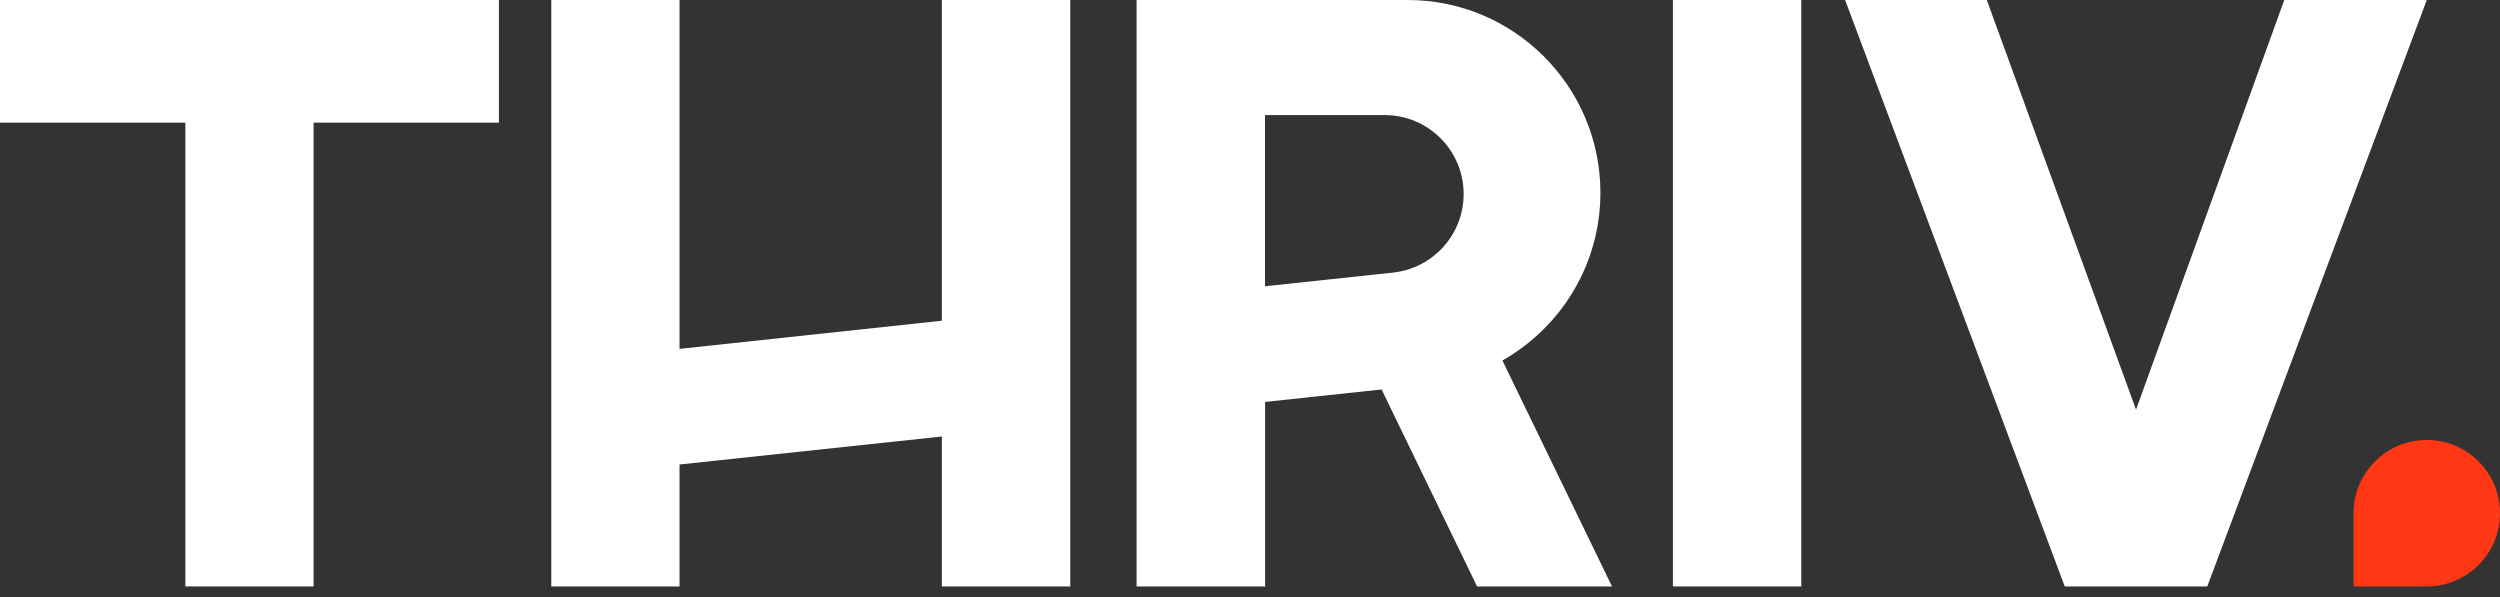
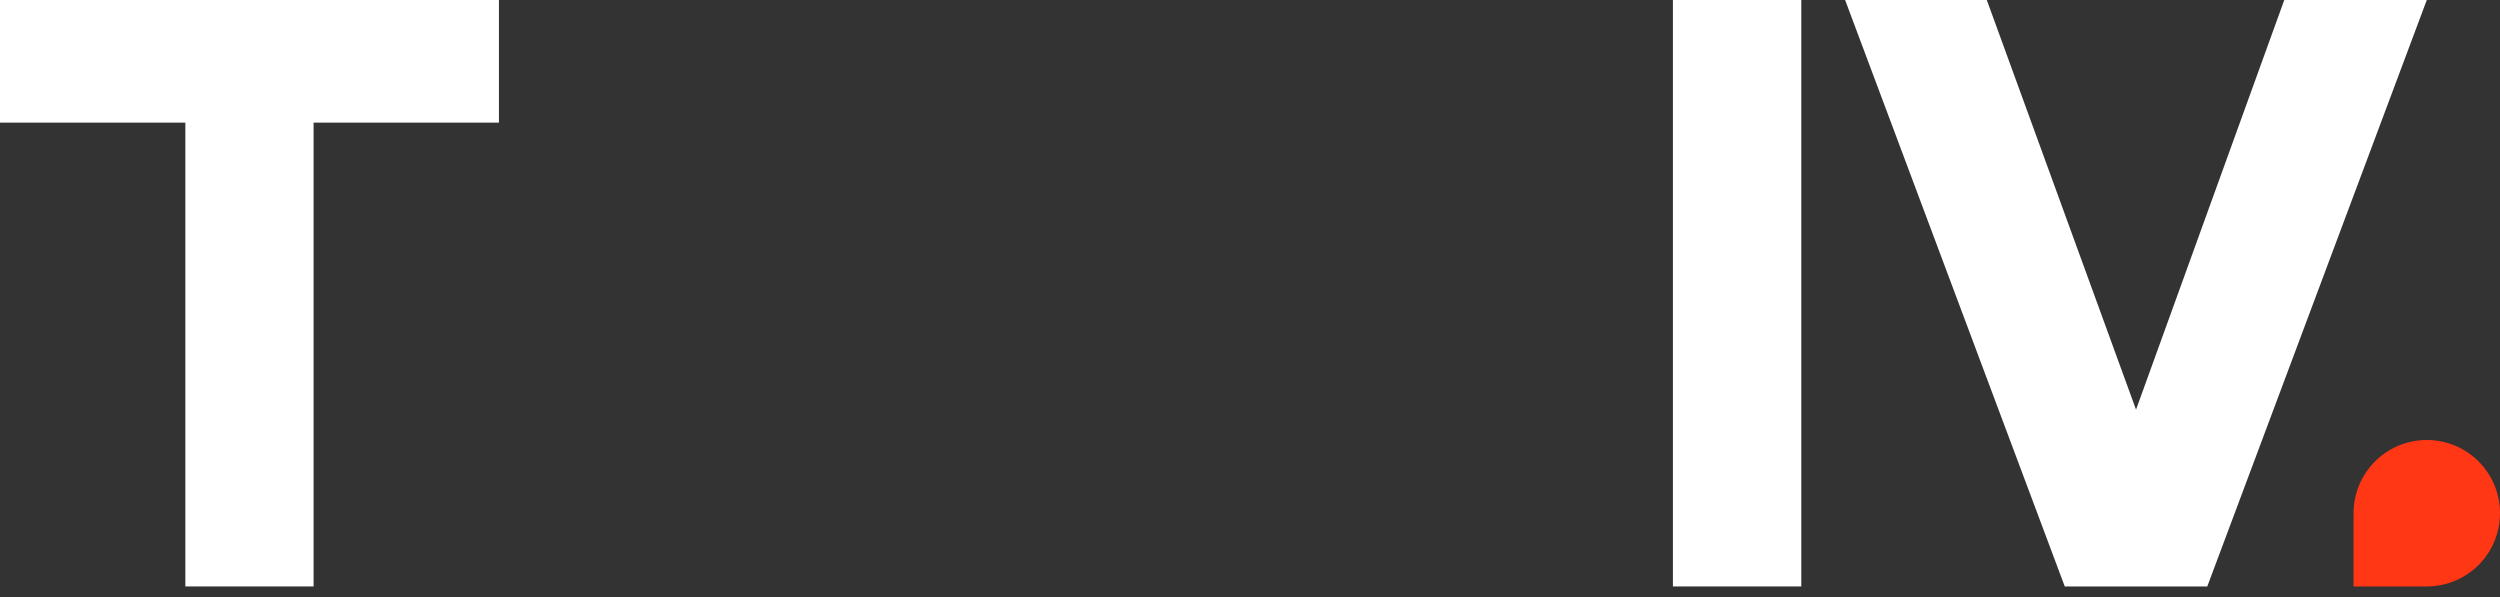
<svg xmlns="http://www.w3.org/2000/svg" width="134" height="32" viewBox="0 0 134 32" fill="none">
  <rect x="0" y="0" width="134" height="32" fill="#333333" stroke="none" />
  <path d="M0 6.573H9.935V31.433H16.808V6.573H26.743V0H0V6.573Z" fill="#fff" />
  <path d="M96.549 3.8147e-05H89.668V31.433H96.549V3.8147e-05Z" fill="#fff" />
  <path d="M122.437 3.8147e-05L114.491 21.956L106.492 3.8147e-05H98.898L110.671 31.433H118.31L130.076 3.8147e-05H122.437Z" fill="#fff" />
-   <path d="M50.484 17.191L36.423 18.699V3.8147e-05H29.549V31.433H36.423V24.897L50.484 23.396V31.433H57.365V3.8147e-05H50.484V17.191Z" fill="#fff" />
-   <path d="M85.782 10.332C85.782 4.63 81.152 3.8147e-05 75.449 3.8147e-05H60.922V31.433H67.81V21.543L74.053 20.875L79.171 31.433H86.404L80.529 19.322C83.681 17.536 85.782 14.167 85.782 10.332ZM74.669 14.61L67.803 15.345V6.168H74.219C76.56 6.168 78.451 8.066 78.451 10.4C78.451 12.561 76.822 14.377 74.669 14.61Z" fill="#fff" />
  <path d="M130.076 23.584C127.907 23.584 126.151 25.34 126.151 27.508V31.433H130.076C132.244 31.433 134 29.677 134 27.508C134 25.34 132.244 23.584 130.076 23.584Z" fill="#FF3714" />
</svg>